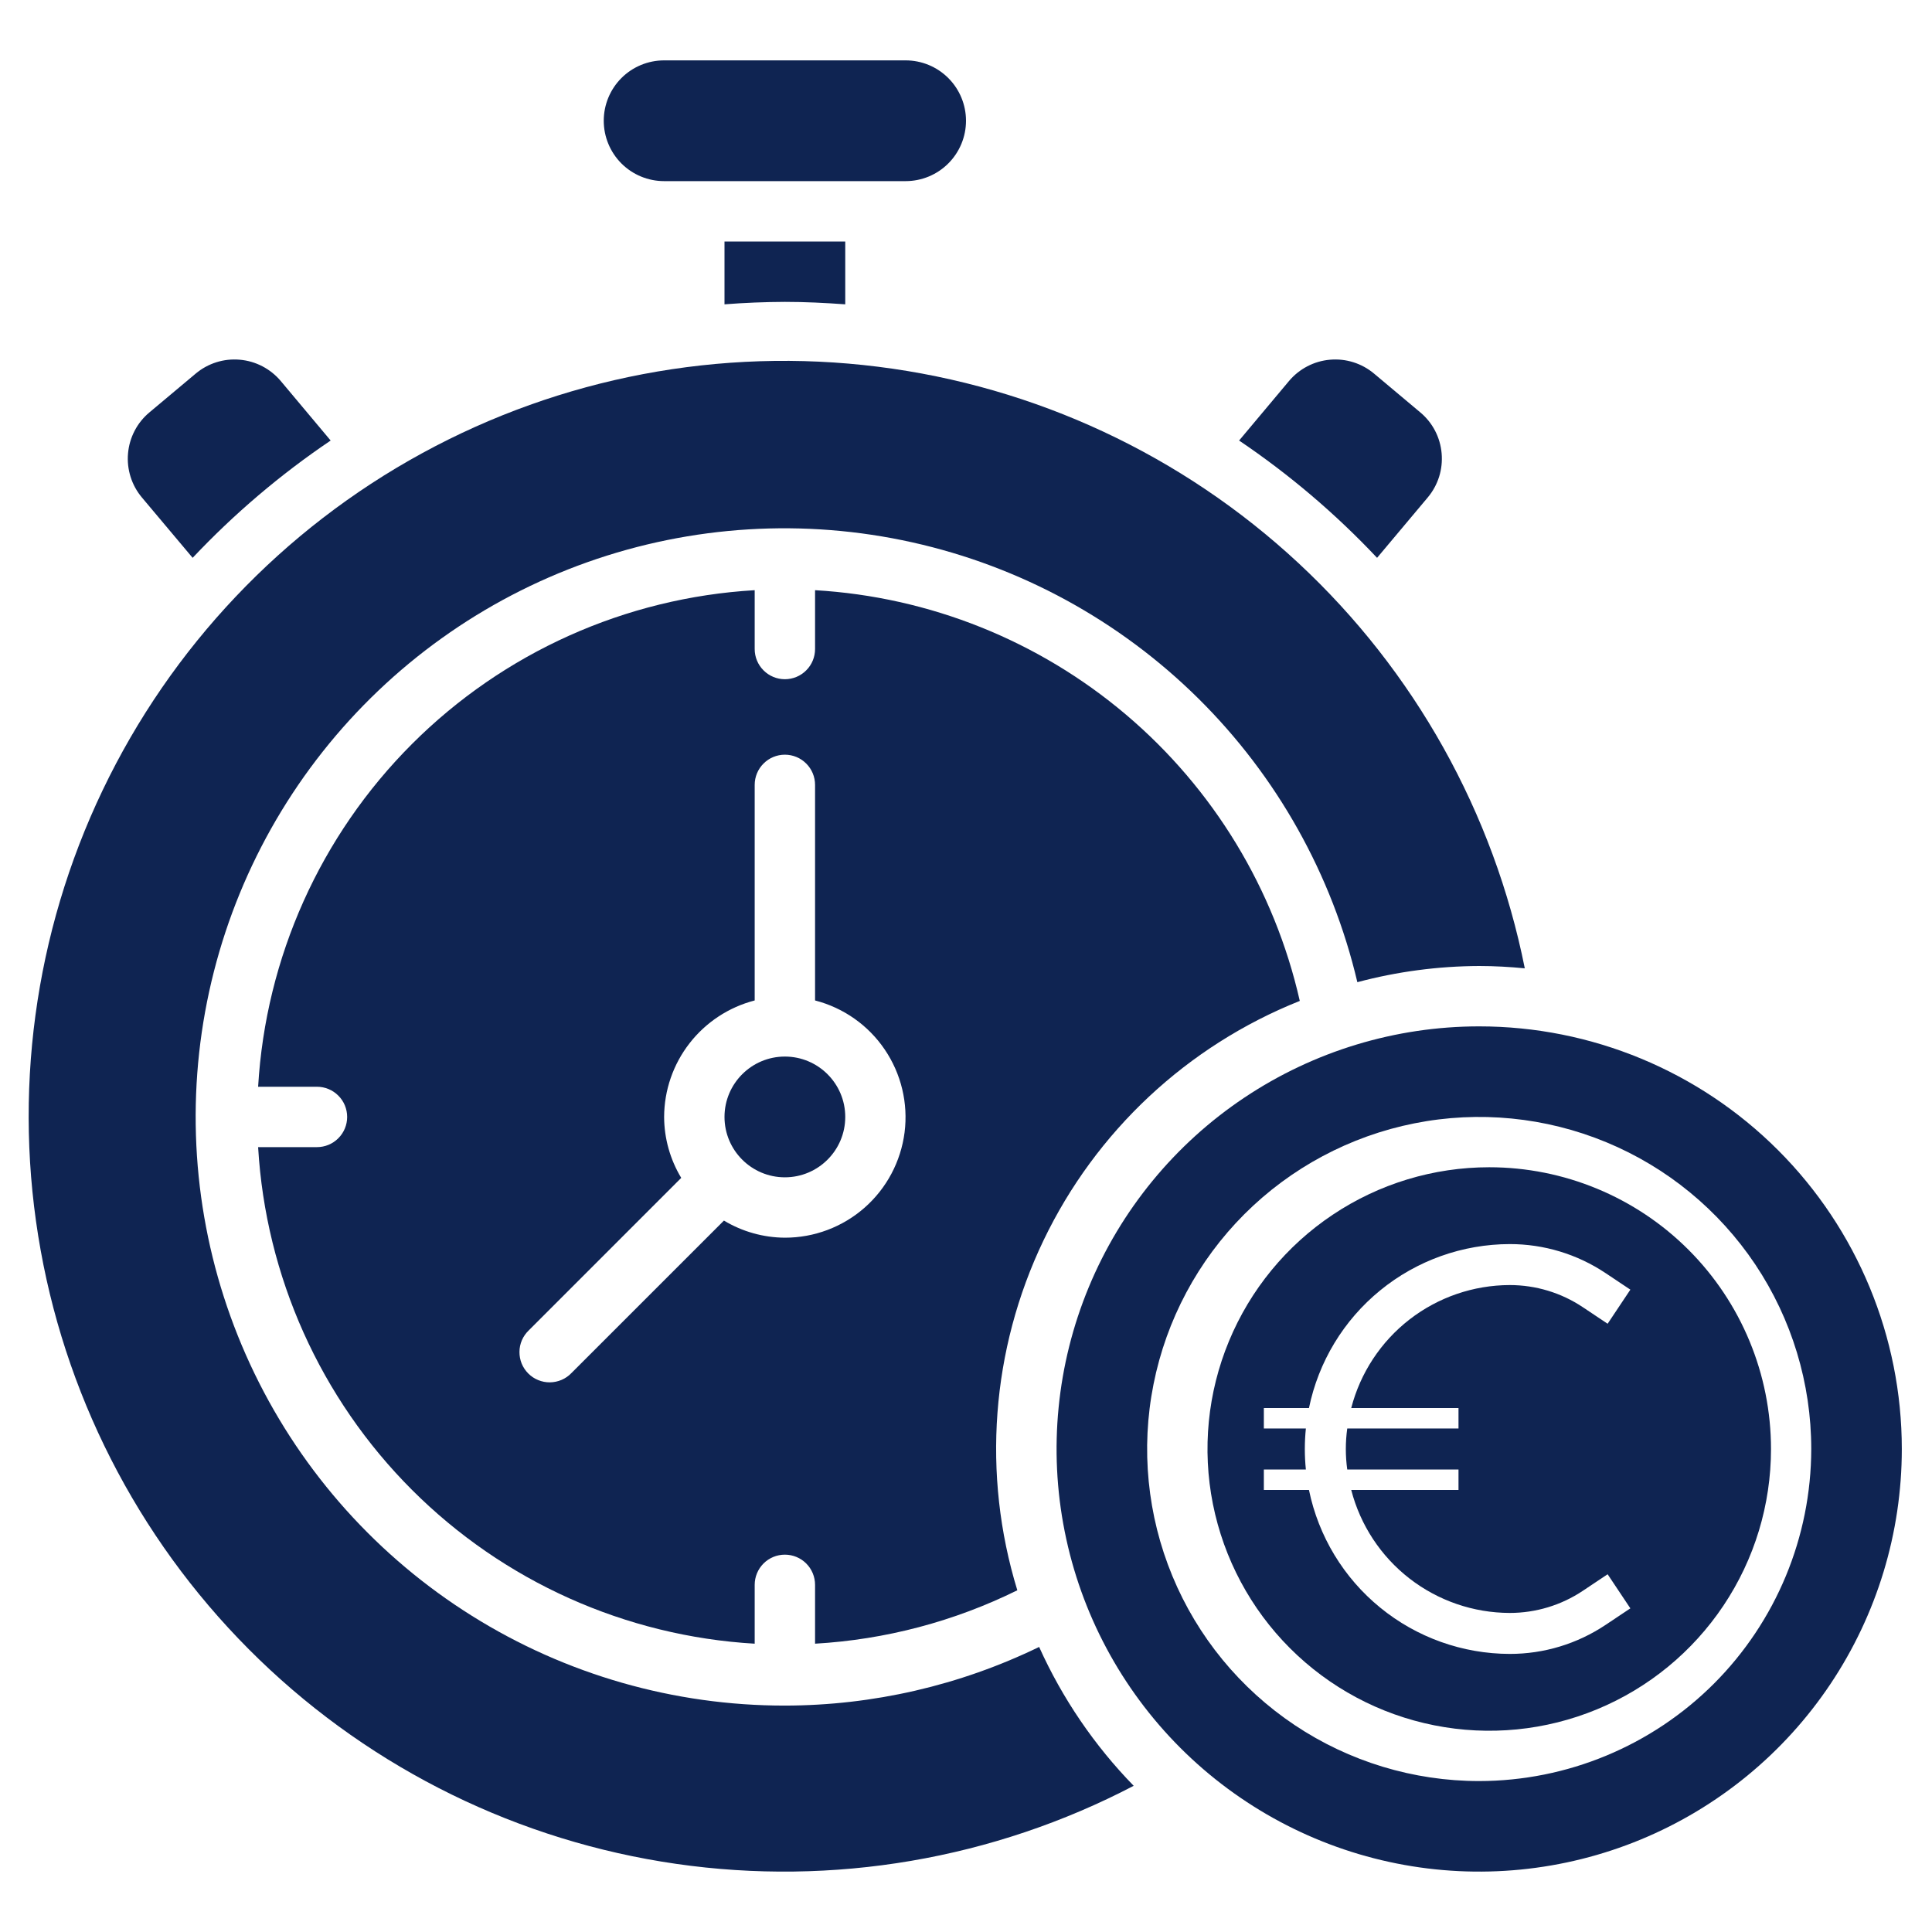
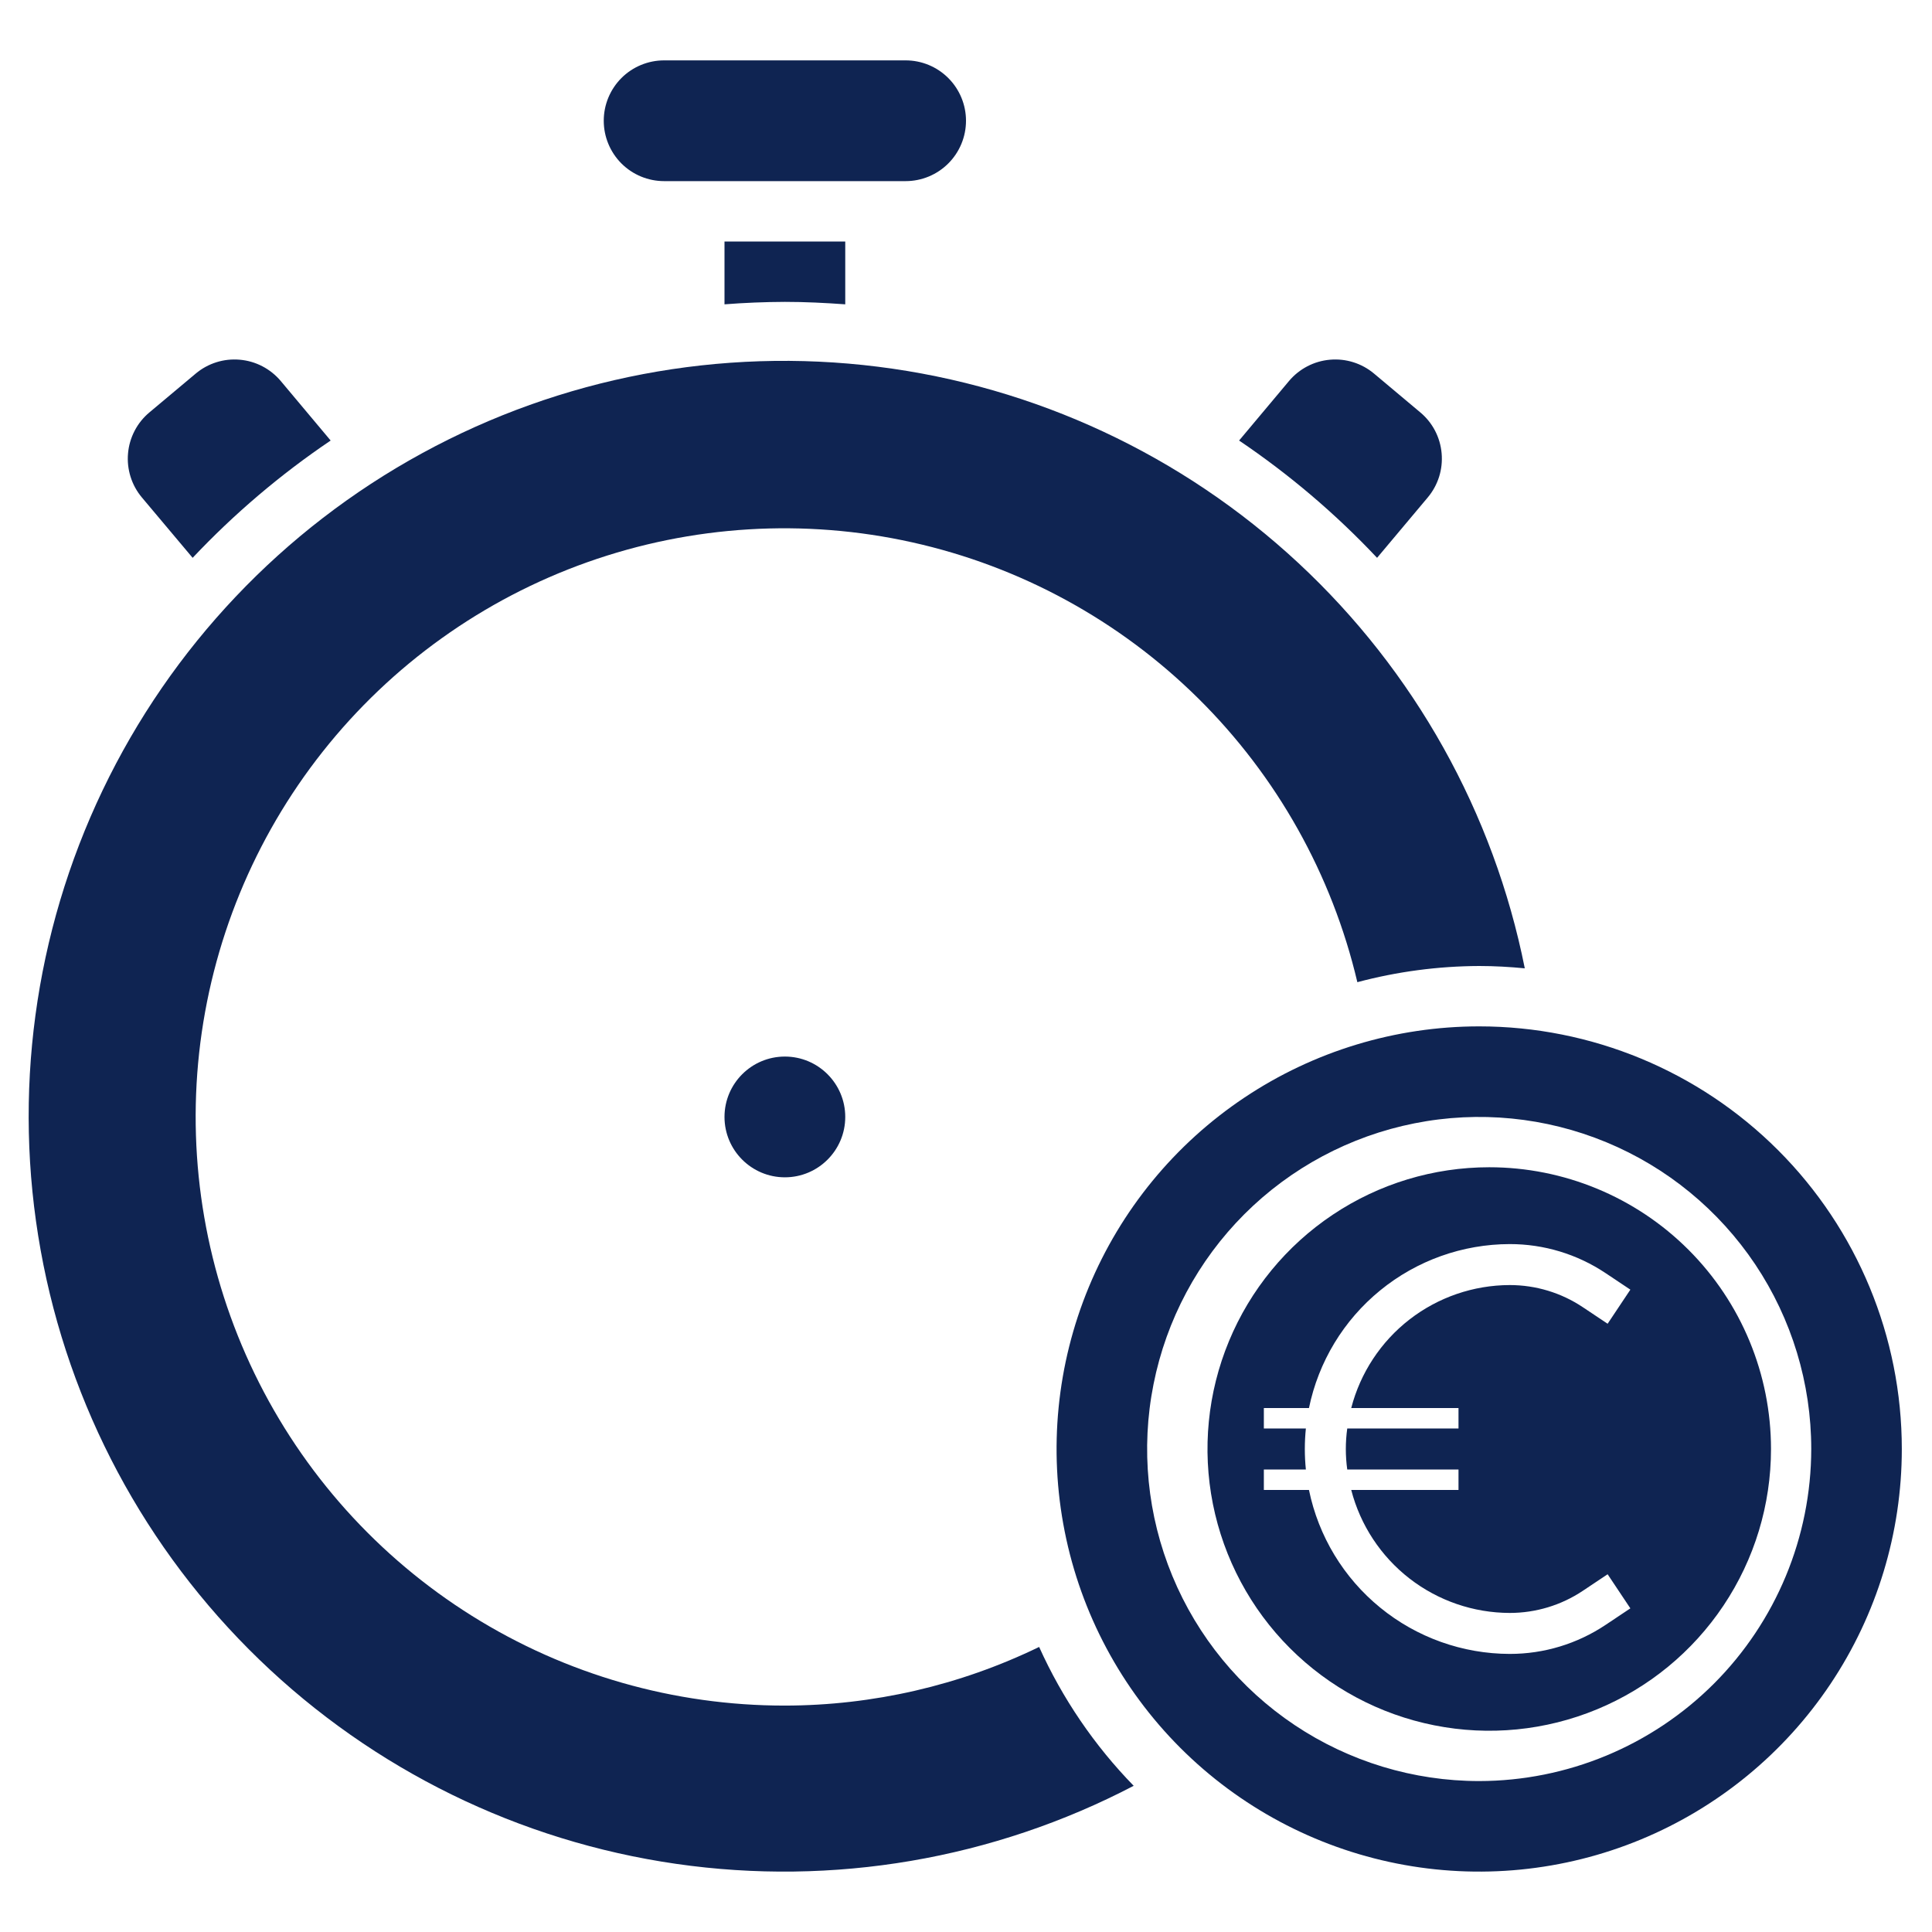
<svg xmlns="http://www.w3.org/2000/svg" width="48" height="48" viewBox="0 0 48 48" fill="none">
  <path d="M16.5 4.5H22.5C22.898 4.5 23.279 4.342 23.56 4.061C23.842 3.779 24 3.398 24 3C24 2.602 23.842 2.221 23.56 1.939C23.279 1.658 22.898 1.5 22.5 1.5H16.5C16.102 1.5 15.72 1.658 15.439 1.939C15.158 2.221 15 2.602 15 3C15 3.398 15.158 3.779 15.439 4.061C15.72 4.342 16.102 4.5 16.5 4.5ZM19.5 7.5C20.005 7.5 20.504 7.525 21 7.561V6H18V7.561C18.499 7.522 18.999 7.502 19.5 7.5ZM4.786 13.859C5.818 12.764 6.968 11.787 8.215 10.945L6.975 9.466C6.719 9.162 6.353 8.971 5.957 8.937C5.56 8.902 5.167 9.026 4.862 9.282L3.712 10.246C3.561 10.372 3.436 10.527 3.345 10.702C3.254 10.877 3.198 11.067 3.181 11.264C3.163 11.46 3.185 11.658 3.244 11.846C3.303 12.034 3.398 12.208 3.525 12.359L4.786 13.859ZM34.213 13.859L35.472 12.359C35.599 12.208 35.694 12.034 35.754 11.846C35.813 11.658 35.834 11.46 35.817 11.264C35.8 11.068 35.745 10.877 35.654 10.702C35.563 10.527 35.438 10.372 35.287 10.246L34.138 9.282C33.833 9.026 33.439 8.902 33.043 8.937C32.647 8.971 32.281 9.162 32.025 9.466L30.785 10.945C32.032 11.787 33.182 12.764 34.213 13.859Z" fill="#0F2452" />
-   <path d="M32.293 24.868C31.663 22.091 30.147 19.595 27.975 17.755C25.803 15.915 23.092 14.829 20.25 14.663V16.125C20.25 16.324 20.171 16.515 20.03 16.655C19.89 16.796 19.699 16.875 19.5 16.875C19.301 16.875 19.11 16.796 18.97 16.655C18.829 16.515 18.75 16.324 18.75 16.125V14.663C15.539 14.851 12.509 16.211 10.235 18.485C7.961 20.759 6.601 23.789 6.413 27H7.875C8.074 27 8.265 27.079 8.405 27.22C8.546 27.36 8.625 27.551 8.625 27.75C8.625 27.949 8.546 28.14 8.405 28.28C8.265 28.421 8.074 28.5 7.875 28.5H6.413C6.601 31.71 7.961 34.741 10.235 37.015C12.509 39.289 15.539 40.649 18.75 40.837V39.375C18.75 39.176 18.829 38.985 18.97 38.844C19.11 38.704 19.301 38.625 19.5 38.625C19.699 38.625 19.89 38.704 20.03 38.844C20.171 38.985 20.25 39.176 20.25 39.375V40.837C21.997 40.736 23.706 40.285 25.275 39.51C24.393 36.634 24.625 33.532 25.925 30.819C27.225 28.106 29.498 25.982 32.292 24.868H32.293ZM19.5 30.75C18.966 30.747 18.443 30.6 17.986 30.325L14.195 34.115C14.126 34.187 14.043 34.244 13.952 34.283C13.86 34.322 13.762 34.343 13.662 34.344C13.563 34.345 13.464 34.326 13.372 34.288C13.279 34.251 13.196 34.195 13.125 34.124C13.055 34.054 12.999 33.97 12.961 33.878C12.924 33.786 12.905 33.687 12.906 33.587C12.906 33.488 12.927 33.389 12.966 33.298C13.006 33.206 13.063 33.124 13.135 33.055L16.925 29.264C16.649 28.807 16.502 28.284 16.5 27.75C16.502 27.087 16.724 26.443 17.132 25.919C17.539 25.396 18.108 25.022 18.75 24.856V19.5C18.75 19.301 18.829 19.11 18.97 18.97C19.11 18.829 19.301 18.75 19.5 18.75C19.699 18.75 19.89 18.829 20.03 18.97C20.171 19.11 20.25 19.301 20.25 19.5V24.856C20.956 25.038 21.572 25.471 21.981 26.075C22.39 26.678 22.566 27.41 22.474 28.134C22.381 28.857 22.029 29.522 21.481 30.004C20.934 30.485 20.229 30.751 19.5 30.75Z" fill="#0F2452" />
  <path d="M19.5 42.375C16.75 42.377 14.056 41.605 11.726 40.146C9.395 38.687 7.523 36.601 6.324 34.126C5.126 31.652 4.649 28.89 4.948 26.157C5.248 23.424 6.312 20.83 8.018 18.674C9.724 16.518 12.003 14.887 14.594 13.967C17.186 13.048 19.983 12.877 22.667 13.475C25.351 14.073 27.811 15.415 29.767 17.348C31.722 19.281 33.093 21.725 33.723 24.402C34.711 24.139 35.728 24.004 36.75 24C37.132 24 37.51 24.022 37.883 24.058C37.112 20.195 35.144 16.672 32.26 13.99C29.375 11.307 25.72 9.6 21.811 9.111C17.902 8.621 13.939 9.374 10.482 11.263C7.025 13.151 4.25 16.08 2.55 19.633C0.85 23.187 0.311 27.185 1.01 31.062C1.708 34.938 3.609 38.497 6.443 41.233C9.277 43.969 12.9 45.745 16.799 46.307C20.697 46.87 24.674 46.192 28.166 44.368C27.188 43.364 26.393 42.196 25.817 40.918C23.848 41.874 21.689 42.372 19.5 42.375Z" fill="#0F2452" />
  <path d="M36.75 25.5C34.673 25.5 32.643 26.116 30.916 27.27C29.19 28.423 27.844 30.063 27.049 31.982C26.255 33.9 26.047 36.012 26.452 38.048C26.857 40.085 27.857 41.956 29.325 43.425C30.794 44.893 32.665 45.893 34.702 46.298C36.738 46.703 38.85 46.495 40.768 45.701C42.687 44.906 44.327 43.56 45.48 41.834C46.634 40.107 47.25 38.077 47.25 36C47.25 33.215 46.144 30.544 44.175 28.575C42.206 26.606 39.535 25.5 36.75 25.5ZM36.75 44.25C35.118 44.25 33.523 43.766 32.167 42.86C30.81 41.953 29.752 40.665 29.128 39.157C28.504 37.65 28.34 35.991 28.659 34.391C28.977 32.79 29.763 31.32 30.916 30.166C32.07 29.013 33.54 28.227 35.141 27.909C36.741 27.59 38.4 27.754 39.907 28.378C41.415 29.002 42.703 30.06 43.61 31.416C44.516 32.773 45 34.368 45 36C44.997 38.187 44.127 40.284 42.581 41.831C41.034 43.377 38.937 44.247 36.75 44.25Z" fill="#0F2452" />
  <path d="M19.5 29.25C20.328 29.25 21 28.578 21 27.75C21 26.922 20.328 26.25 19.5 26.25C18.672 26.25 18 26.922 18 27.75C18 28.578 18.672 29.25 19.5 29.25Z" fill="#0F2452" />
  <path d="M37 29C35.615 29 34.262 29.41 33.111 30.18C31.96 30.949 31.063 32.042 30.533 33.321C30.003 34.6 29.864 36.008 30.134 37.366C30.405 38.724 31.071 39.971 32.05 40.95C33.029 41.929 34.276 42.595 35.634 42.865C36.992 43.136 38.4 42.997 39.679 42.467C40.958 41.937 42.051 41.04 42.82 39.889C43.59 38.738 44 37.385 44 36C44 34.144 43.263 32.363 41.95 31.05C40.637 29.738 38.856 29 37 29ZM36.236 34.982V35.491H33.472C33.425 35.829 33.425 36.171 33.472 36.509H36.236V37.018H33.571C33.797 37.891 34.306 38.665 35.019 39.218C35.731 39.77 36.607 40.071 37.509 40.073C38.156 40.073 38.788 39.882 39.325 39.523L39.941 39.112L40.506 39.959L39.89 40.37C39.185 40.841 38.357 41.092 37.509 41.091C36.336 41.089 35.199 40.683 34.291 39.941C33.382 39.2 32.757 38.167 32.521 37.018H31.4V36.509H32.444C32.427 36.342 32.418 36.172 32.418 36C32.418 35.828 32.427 35.658 32.444 35.491H31.4V34.982H32.521C32.757 33.833 33.382 32.8 34.291 32.059C35.199 31.317 36.336 30.911 37.509 30.909C38.357 30.908 39.185 31.159 39.89 31.63L40.506 32.041L39.941 32.888L39.325 32.477C38.788 32.118 38.156 31.927 37.509 31.927C36.607 31.929 35.731 32.23 35.019 32.782C34.306 33.335 33.797 34.109 33.571 34.982H36.236Z" fill="#0F2452" />
</svg>